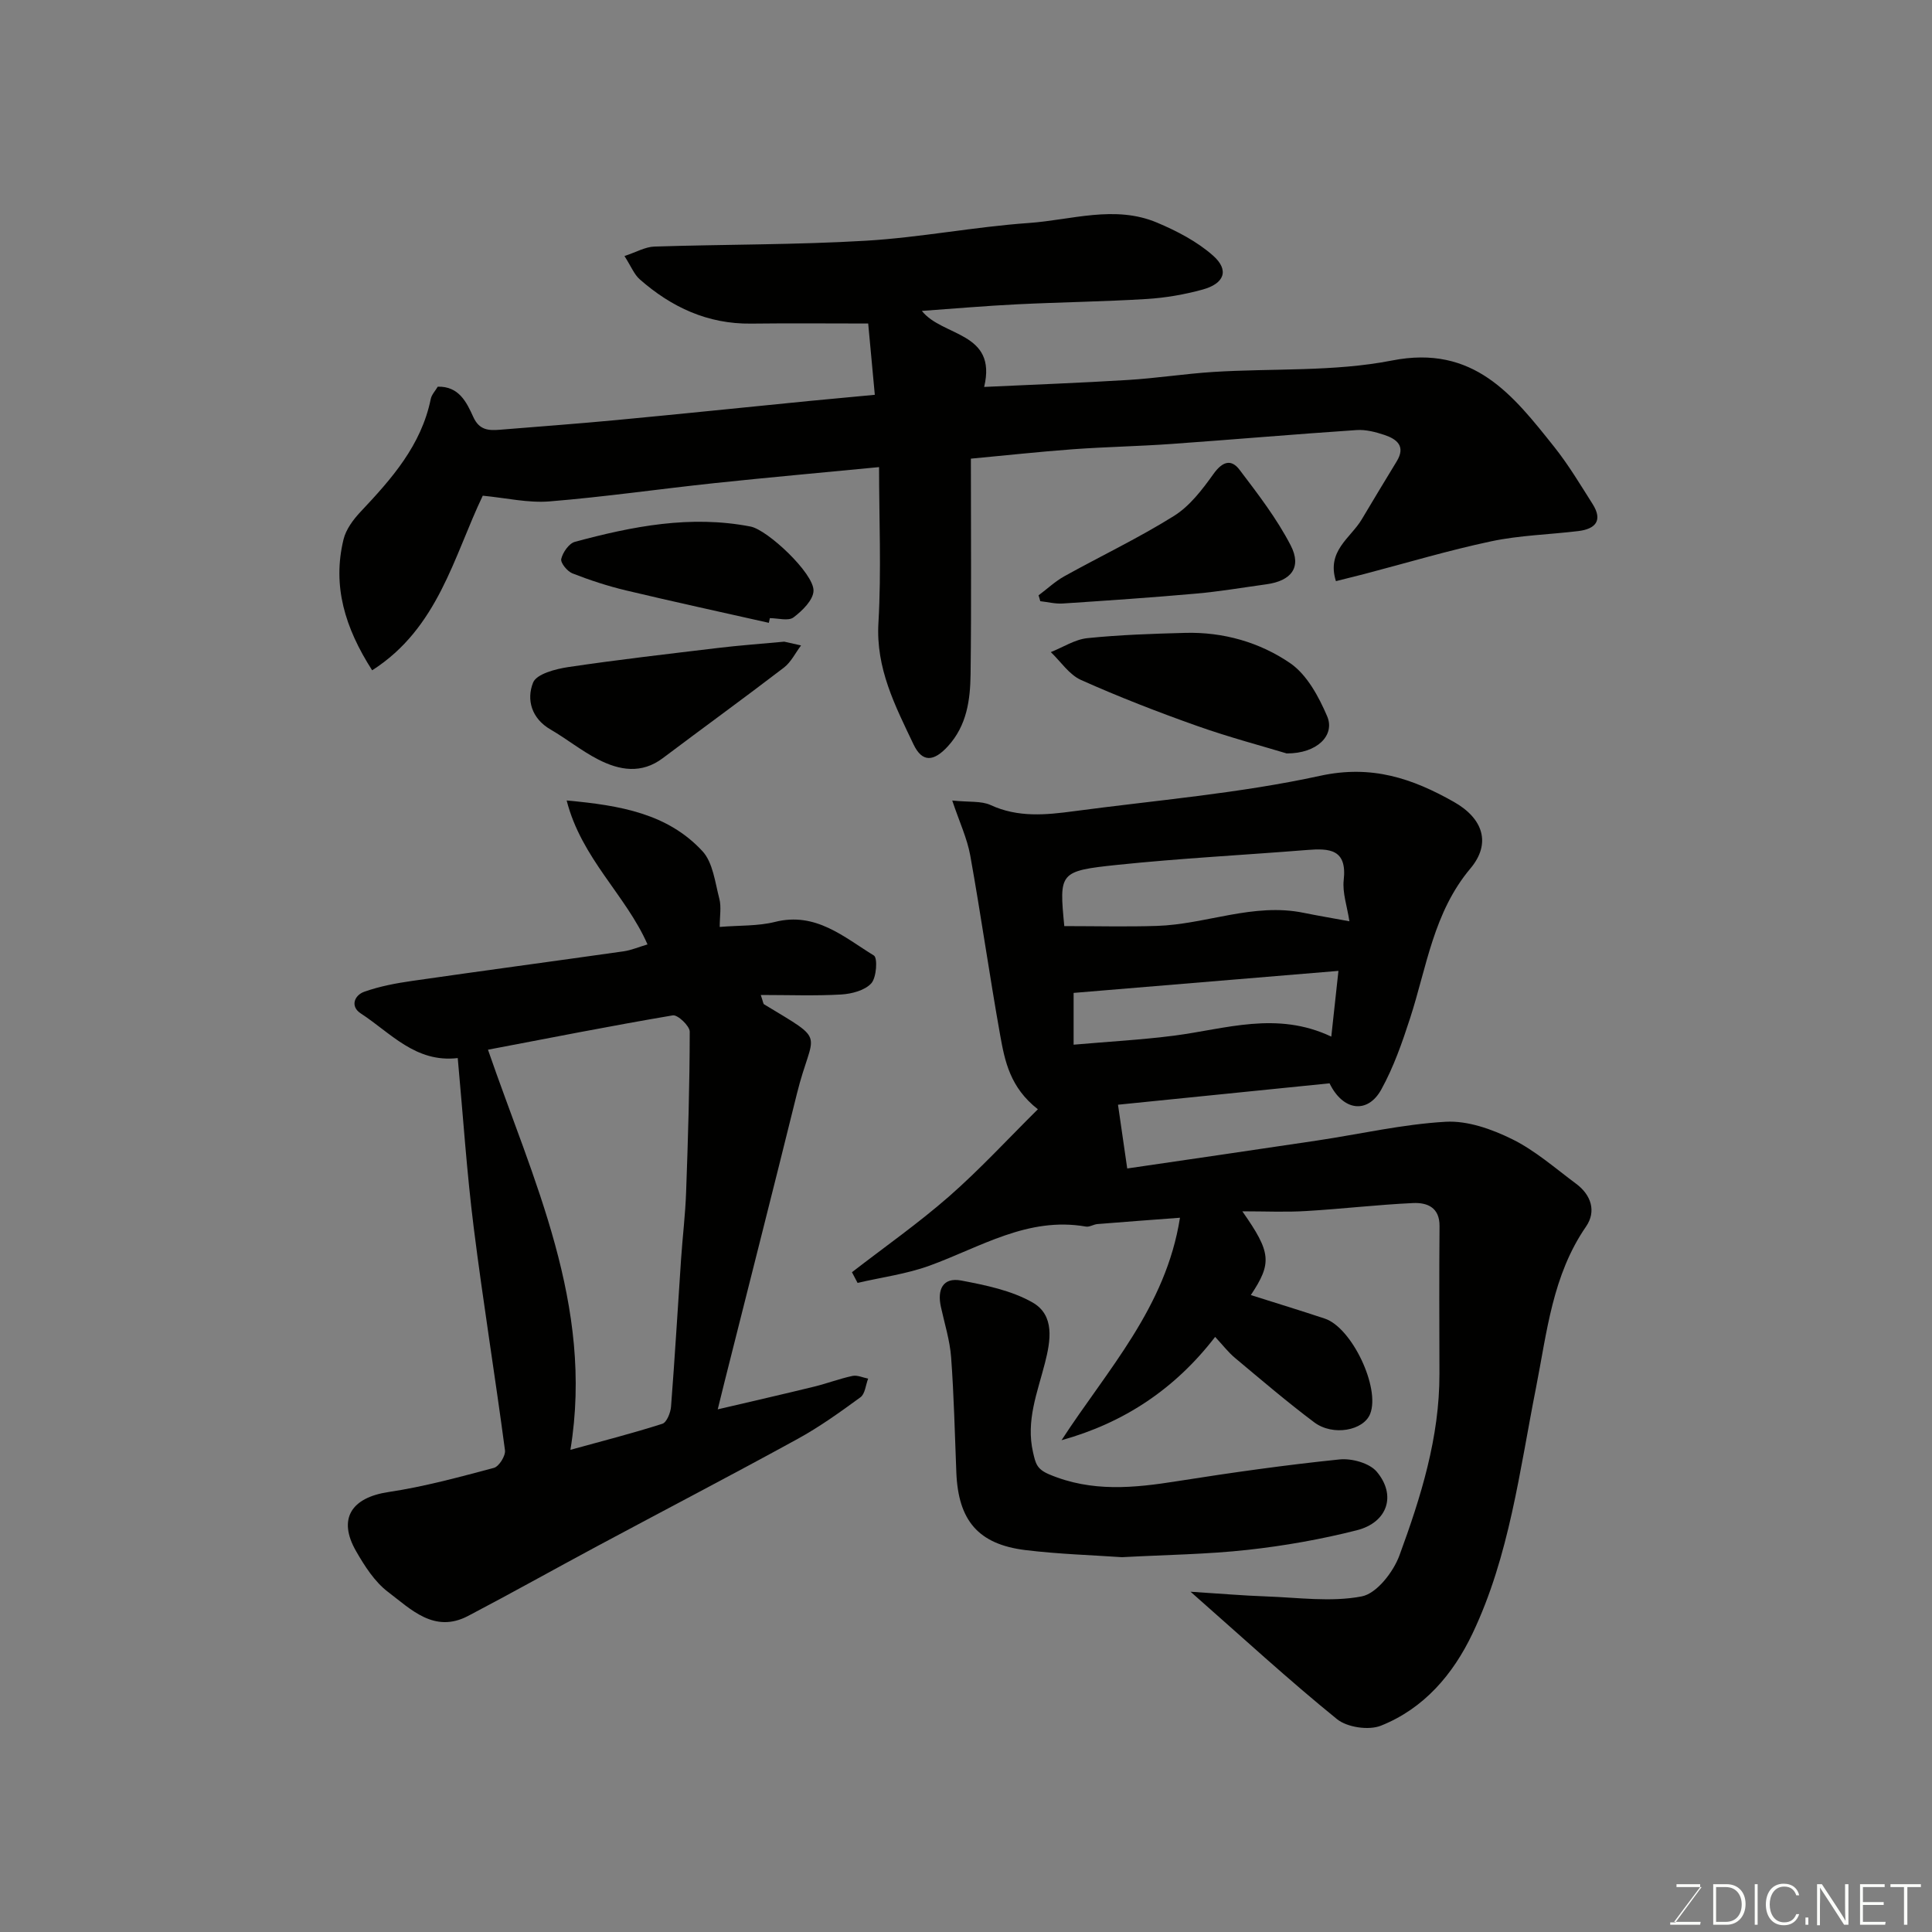
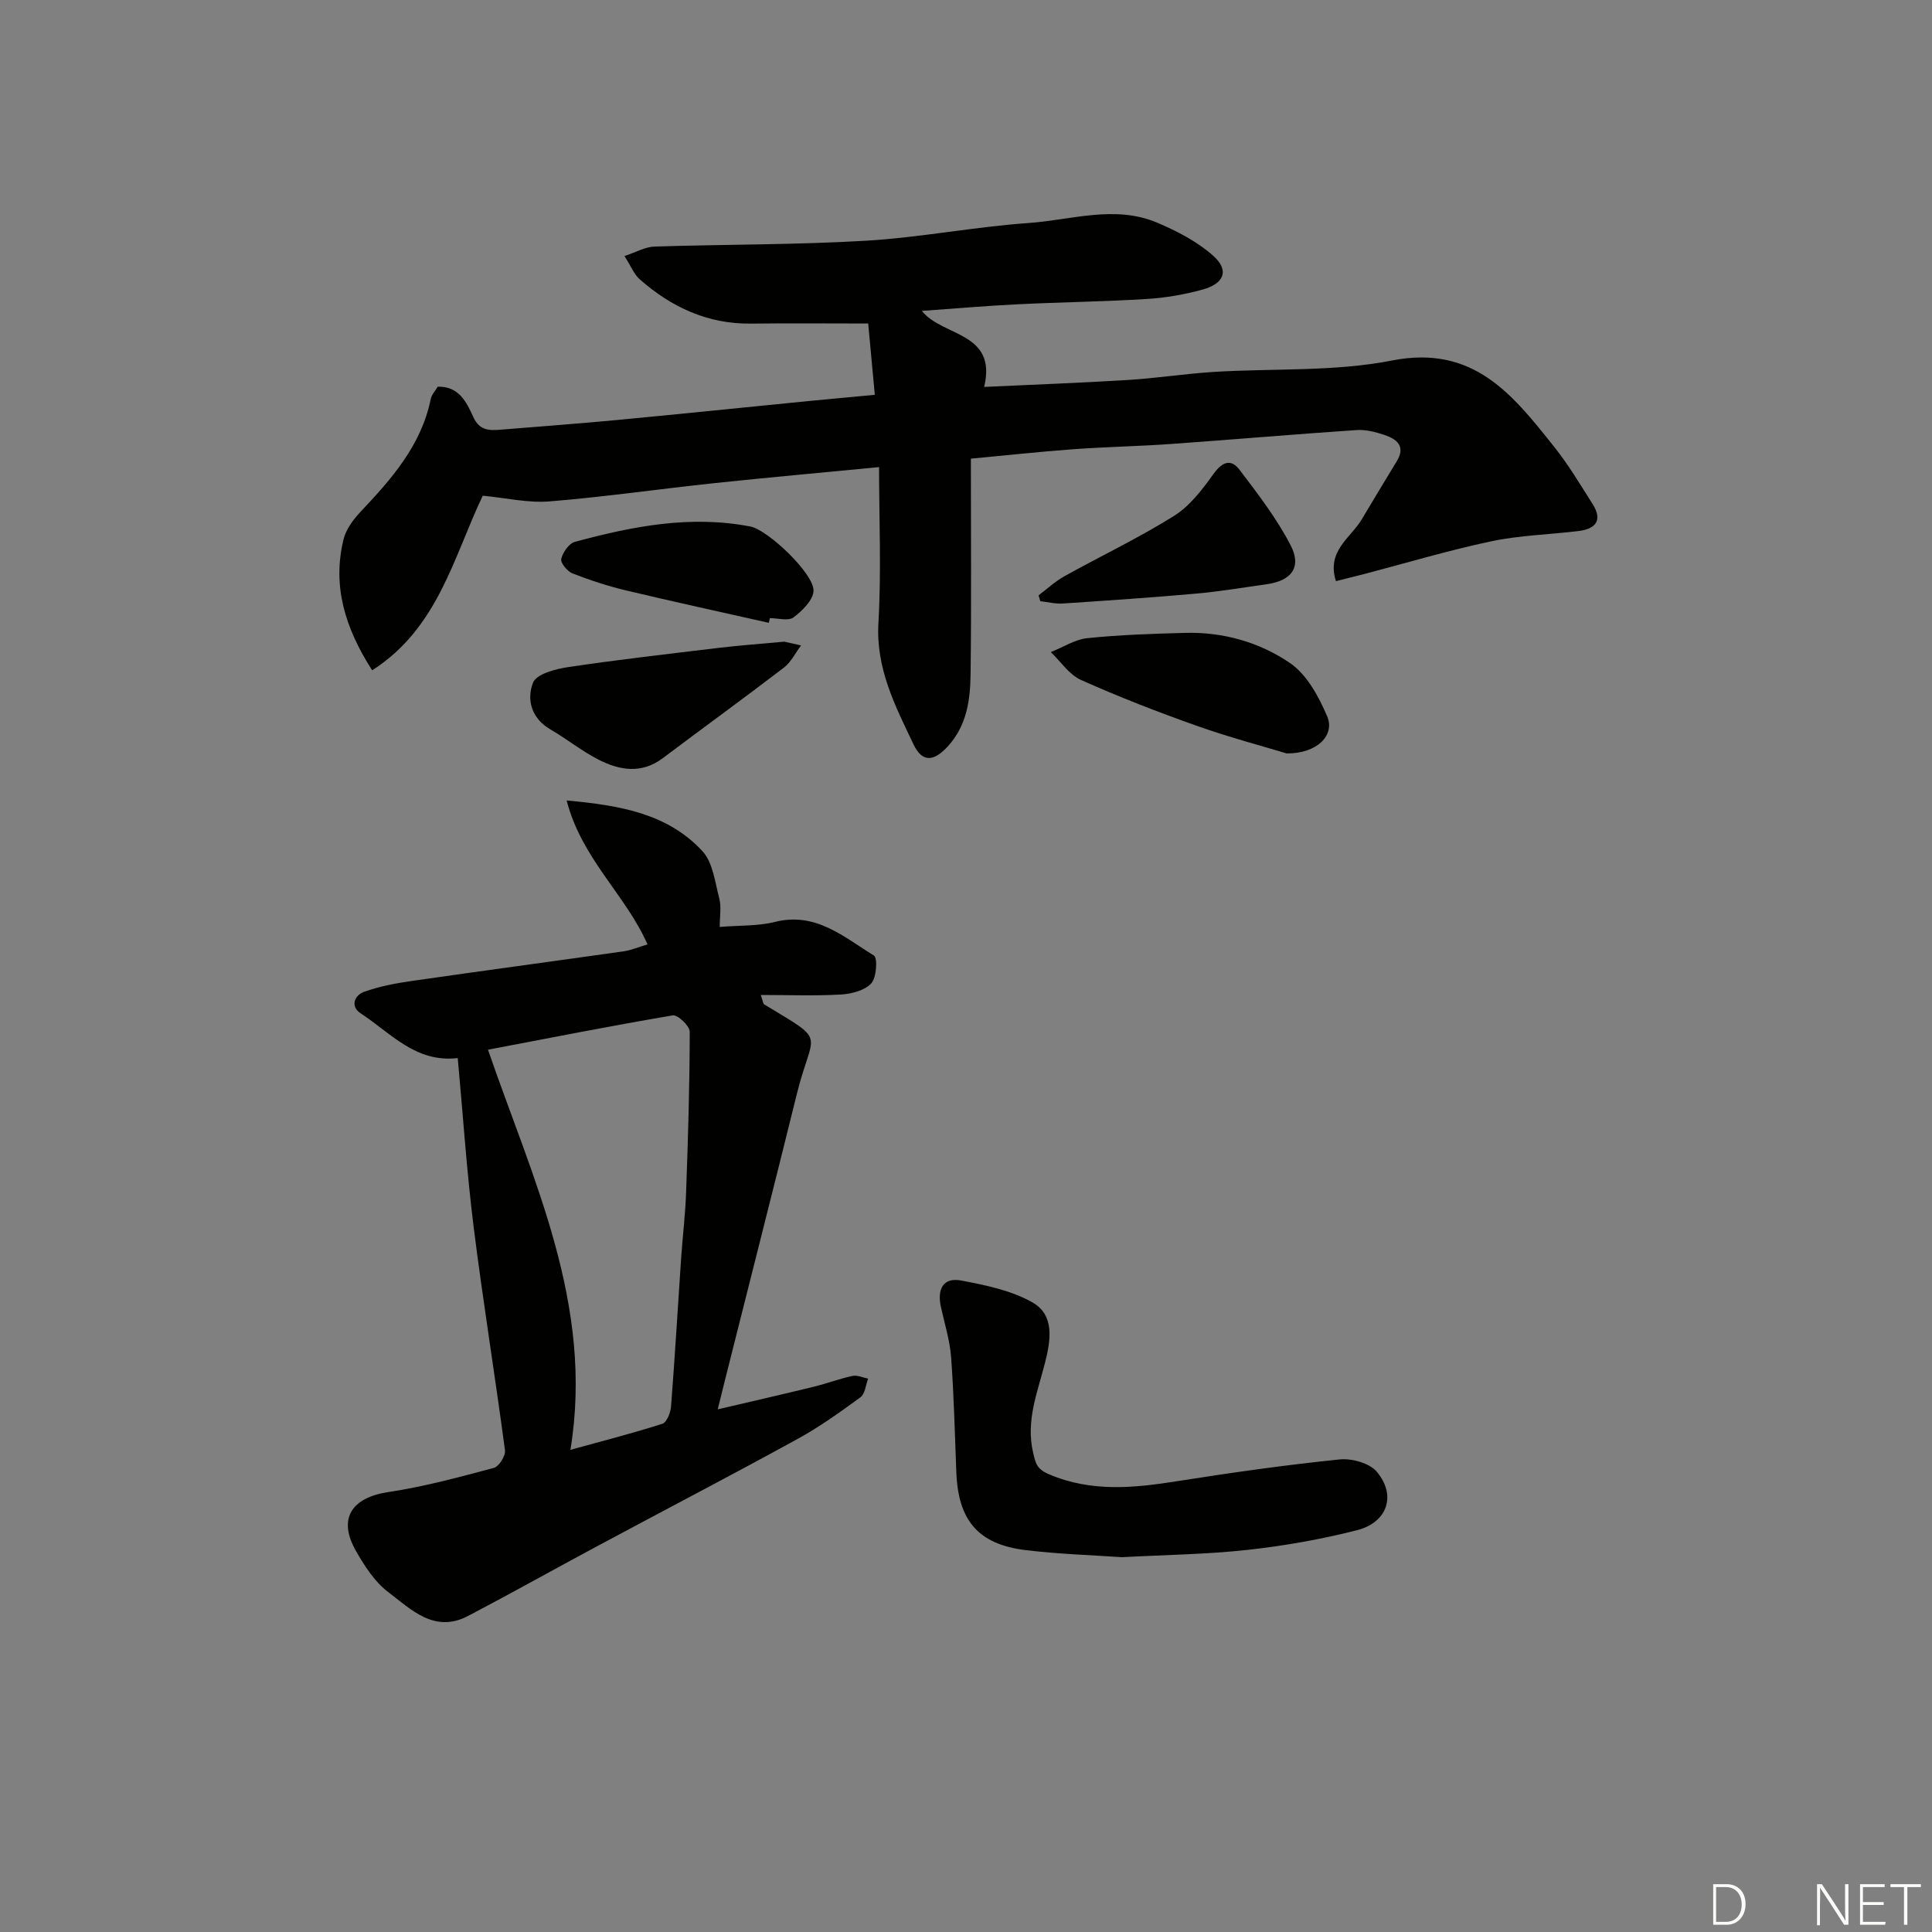
<svg xmlns="http://www.w3.org/2000/svg" enable-background="new 0 0 400 400" viewBox="0 0 400 400">
  <rect x="0" y="0" width="400" height="400" fill="#808080" stroke="none" />
  <g fill="#010100">
-     <path d="m257.21 250.79c5.98 8.52 6.19 10.68 1.76 17.34 5.21 1.65 10.28 3.2 15.31 4.87 5.61 1.86 11.52 14.34 9.4 19.72-1.36 3.46-7.7 4.67-11.58 1.76-5.64-4.23-11-8.82-16.41-13.34-1.39-1.16-2.52-2.65-4.11-4.35-8.38 10.88-18.99 17.83-31.8 21.39 9.49-14.61 21.61-27.48 24.52-46.06-6.1.46-11.6.86-17.1 1.31-.8.07-1.64.65-2.37.52-12.03-2.11-21.86 4.28-32.4 8.1-4.76 1.73-9.91 2.4-14.88 3.56-.39-.74-.77-1.47-1.16-2.21 6.73-5.21 13.72-10.11 20.11-15.7 6.42-5.63 12.23-11.95 18.38-18.04-5.77-4.5-6.85-10-7.81-15.36-2.21-12.37-3.97-24.82-6.19-37.18-.64-3.54-2.23-6.91-3.73-11.38 3.53.37 6.02.05 7.95.94 5.67 2.62 11.45 2.05 17.26 1.27 17.02-2.27 34.24-3.68 50.97-7.33 10.68-2.33 19.1.55 27.69 5.41 6.06 3.43 7.76 8.61 3.41 13.78-7.64 9.09-9.03 20.35-12.47 30.95-1.64 5.06-3.42 10.18-5.98 14.81-2.82 5.11-7.93 4.46-10.71-1.28-14.51 1.47-29.17 2.95-43.8 4.43.67 4.6 1.25 8.63 1.91 13.2 12.6-1.85 25.95-3.78 39.28-5.78 8.89-1.33 17.72-3.38 26.65-3.89 4.54-.26 9.57 1.53 13.78 3.61 4.76 2.35 8.9 6.01 13.22 9.22 3.13 2.32 4.23 5.72 2.06 8.87-6.96 10.08-8.09 21.86-10.35 33.33-3.41 17.23-5.5 34.83-13.15 50.92-4.04 8.49-10.08 15.55-18.98 19.09-2.52 1-6.98.34-9.08-1.36-9.95-8.07-19.4-16.76-30.32-26.38 5.99.38 10.79.8 15.6.97 6.63.23 13.45 1.22 19.83 0 3.1-.59 6.55-5.04 7.82-8.49 4.44-12.09 8.31-24.44 8.28-37.58-.02-10.2-.07-20.4.02-30.6.03-3.9-2.59-4.9-5.48-4.77-7.39.34-14.75 1.22-22.13 1.65-4.15.26-8.32.06-13.22.06zm-36.86-59.05c6.61 0 12.89.16 19.16-.04 10.18-.32 19.99-4.85 30.4-2.71 2.92.6 5.86 1.08 9.47 1.75-.47-3.11-1.47-5.89-1.18-8.53.73-6.42-2.96-6.6-7.59-6.23-13.08 1.05-26.21 1.72-39.26 3.08-12.1 1.27-12.06 1.58-11 12.68zm55.28 22.88c.55-5.04 1-9.17 1.48-13.61-18.84 1.57-36.91 3.07-54.83 4.56v10.72c7.16-.63 14.02-1 20.81-1.87 10.67-1.38 21.25-5.15 32.54.2z" />
    <path d="m182 96.71c-11.54 1.12-22.79 2.12-34.02 3.31-11.41 1.21-22.78 2.86-34.21 3.79-4.43.36-8.98-.72-13.82-1.18-6 12.53-9.23 27.43-22.9 36.15-5.67-8.85-8.26-17.51-5.93-27.09.5-2.08 2.01-4.11 3.52-5.72 6.43-6.82 12.58-13.75 14.54-23.36.18-.9.95-1.69 1.45-2.55 4.37-.12 5.97 3.2 7.35 6.25 1.24 2.76 3.18 2.86 5.55 2.66 8.03-.66 16.06-1.24 24.08-2 13.24-1.25 26.47-2.62 39.7-3.93 4.4-.43 8.8-.83 13.81-1.3-.48-5.2-.94-10.19-1.37-14.76-8.17 0-16.21-.08-24.25.02-8.97.11-16.48-3.39-23.05-9.17-1.16-1.02-1.77-2.65-3.16-4.82 2.45-.81 4.3-1.9 6.19-1.96 14.59-.47 29.22-.35 43.79-1.21 11.27-.67 22.44-2.88 33.71-3.67 8.83-.62 17.82-3.77 26.57-.08 4.12 1.74 8.31 3.91 11.62 6.85 3.37 2.99 2.34 5.77-2.18 7.01-3.75 1.03-7.66 1.71-11.54 1.95-8.92.55-17.87.66-26.79 1.1-6.54.32-13.07.89-19.8 1.37 4.24 5.37 15.64 4.29 12.9 15.74 10.35-.49 20.06-.84 29.75-1.44 5.9-.36 11.76-1.28 17.65-1.66 12.36-.78 25-.01 37.03-2.37 16.95-3.34 25.07 7.18 33.64 17.94 2.93 3.69 5.37 7.78 7.9 11.77 2.15 3.4.63 5.16-2.94 5.6-6.01.73-12.14.87-18.04 2.12-8.88 1.88-17.6 4.5-26.39 6.8-1.85.48-3.71.93-5.77 1.45-1.99-6.26 3.03-8.92 5.32-12.75 2.4-4.02 4.81-8.04 7.25-12.03 1.94-3.16.05-4.63-2.56-5.5-1.83-.61-3.85-1.13-5.73-1-12.81.86-25.6 1.97-38.41 2.88-6.76.48-13.54.6-20.29 1.09-6.98.51-13.94 1.28-21.16 1.95 0 15.28.12 29.92-.06 44.56-.07 5.37-.75 10.68-4.72 15.01-2.91 3.17-5.29 3.39-7.11-.44-3.77-7.94-7.81-15.69-7.25-25.13.62-10.75.13-21.59.13-32.25z" />
    <path d="m94.77 219.06c-8.75 1.03-13.91-5.24-20.09-9.25-2.21-1.44-1.32-3.75.74-4.48 3.19-1.13 6.59-1.77 9.96-2.25 14.57-2.1 29.16-4.05 43.74-6.12 1.59-.23 3.11-.89 4.94-1.43-4.47-10.2-13.66-17.76-16.74-29.8 11.15 1.01 20.93 2.74 28.1 10.48 2.19 2.36 2.62 6.46 3.51 9.86.44 1.69.08 3.59.08 5.84 4.1-.34 7.91-.15 11.45-1.04 8.43-2.12 14.24 3.13 20.47 6.96.8.49.55 4.56-.54 5.76-1.34 1.47-4.05 2.18-6.23 2.31-5.39.31-10.81.1-16.65.1.49 1.43.5 1.82.68 1.93 13.33 8.08 10.09 5.2 6.8 18.52-4.92 19.9-9.98 39.75-14.98 59.63-.35 1.4-.7 2.81-1.41 5.71 7.2-1.69 13.59-3.14 19.95-4.7 2.67-.65 5.26-1.65 7.95-2.22 1-.21 2.16.35 3.24.56-.51 1.31-.63 3.15-1.58 3.85-4.21 3.08-8.49 6.15-13.05 8.65-13.75 7.54-27.65 14.78-41.47 22.19-8.93 4.79-17.77 9.75-26.74 14.45-6.99 3.66-11.82-1.39-16.58-4.99-2.76-2.1-4.84-5.36-6.61-8.45-3.83-6.68-.96-11.07 6.72-12.22 7.36-1.1 14.61-3.08 21.82-5 1.06-.28 2.45-2.5 2.3-3.64-2.04-15.39-4.54-30.71-6.47-46.11-1.44-11.44-2.19-22.94-3.31-35.1zm23.33 81.11c6.68-1.84 12.91-3.43 19.03-5.39.91-.29 1.7-2.29 1.8-3.55.79-10.18 1.39-20.38 2.08-30.57.31-4.6.88-9.19 1.04-13.79.4-11.09.74-22.18.75-33.28 0-1.18-2.5-3.54-3.5-3.37-12.77 2.16-25.48 4.68-38.27 7.11 9.3 26.99 21.99 52.81 17.07 82.84z" />
    <path d="m232.28 322.4c-6.15-.43-13.1-.63-19.97-1.47-9.76-1.2-13.91-6.11-14.31-16.05-.32-7.95-.49-15.91-1.08-23.85-.26-3.52-1.36-6.99-2.12-10.47-.78-3.55.38-6.16 4.22-5.44 5.04.96 10.35 2.04 14.72 4.52 4.7 2.66 3.78 7.95 2.61 12.54-1.55 6.09-3.99 11.96-2.46 18.55.52 2.25.75 3.43 3.33 4.52 8.81 3.73 17.59 2.83 26.59 1.4 11.14-1.76 22.32-3.34 33.53-4.49 2.52-.26 6.19.75 7.7 2.54 4.12 4.89 2.23 10.51-4.11 12.12-7.4 1.88-14.99 3.22-22.58 4.06-8.37.93-16.84 1.02-26.07 1.52z" />
    <path d="m266.39 155.99c-4.97-1.51-11.88-3.33-18.59-5.71-8.1-2.87-16.14-5.99-23.99-9.5-2.45-1.1-4.19-3.8-6.25-5.77 2.53-1 4.99-2.63 7.59-2.89 6.71-.69 13.49-.91 20.24-1.09 7.88-.21 15.43 1.95 21.74 6.28 3.47 2.39 5.91 6.93 7.65 11 1.65 3.88-2.02 7.71-8.39 7.68z" />
    <path d="m162.37 132.85c.31.07 1.9.43 3.48.78-1.17 1.55-2.07 3.45-3.55 4.59-8.29 6.35-16.74 12.47-25.08 18.75-4.41 3.32-8.96 2.52-13.31.3-3.46-1.76-6.54-4.27-9.92-6.23-3.98-2.3-5.02-6.22-3.62-9.72.72-1.79 4.66-2.82 7.29-3.21 10.33-1.54 20.72-2.72 31.1-3.97 4.07-.49 8.17-.79 13.61-1.29z" />
    <path d="m215.02 123.26c1.77-1.32 3.41-2.87 5.32-3.94 7.56-4.2 15.41-7.93 22.73-12.51 3.28-2.05 5.87-5.47 8.18-8.7 1.82-2.53 3.63-3.17 5.39-.84 3.81 5.02 7.72 10.1 10.59 15.66 2.33 4.53.12 7.33-5.02 8.04-4.86.67-9.71 1.5-14.59 1.93-9.19.82-18.39 1.44-27.6 2.05-1.53.1-3.09-.31-4.64-.48-.1-.4-.23-.8-.36-1.21z" />
    <path d="m159.18 128.95c-9.85-2.22-19.71-4.36-29.53-6.7-3.78-.9-7.52-2.12-11.14-3.54-1.07-.42-2.5-2.19-2.31-2.99.32-1.36 1.6-3.21 2.83-3.54 11.92-3.22 23.96-5.58 36.38-3.16 3.52.69 13.1 9.68 13.02 13.28-.04 1.92-2.33 4.17-4.15 5.53-1.07.8-3.22.15-4.89.15-.07.32-.14.64-.21.97z" />
  </g>
-   <path d="m346.9 398 5.4-7.3h-5.2v-.6h4.9v.6l-5.4 7.2h5.5l-.1.6h-6.2v-.5z" fill="#fbfcfa" />
  <path d="m354.7 390.1h2.8c2.3 0 3.9 1.6 3.9 4.1s-1.6 4.3-3.9 4.3h-2.8zm.6 7.8h2c2.2 0 3.3-1.6 3.3-3.6 0-1.8-1-3.6-3.3-3.6h-2z" fill="#fbfcfa" />
-   <path d="m363.9 390.1v8.4h-.6v-8.4z" fill="#fbfcfa" />
-   <path d="m372.5 396.3c-.4 1.3-1.4 2.3-3.2 2.3-2.4 0-3.7-1.9-3.7-4.3 0-2.3 1.2-4.3 3.7-4.3 1.8 0 2.9 1 3.2 2.4h-.6c-.4-1.1-1.1-1.8-2.5-1.8-2.1 0-3 1.9-3 3.7s.9 3.7 3 3.7c1.4 0 2.1-.7 2.5-1.7z" fill="#fbfcfa" />
-   <path d="m373.8 398.5v-1.5h.6v1.5z" fill="#fbfcfa" />
  <path d="m376.2 398.5v-8.4h1c1.3 2 4.4 6.6 4.9 7.6-.1-1.2-.1-2.4-.1-3.8v-3.8h.7v8.4h-.9c-1.2-1.9-4.4-6.8-5-7.7.1 1.1 0 2.3 0 3.9v3.9h-.6z" fill="#fbfcfa" />
  <path d="m390 394.4h-4.3v3.5h4.7l-.1.6h-5.2v-8.4h5.1v.6h-4.5v3.1h4.3z" fill="#fbfcfa" />
  <path d="m394.2 390.7h-2.8v-.6h6.3v.6h-2.8v7.8h-.7z" fill="#fbfcfa" />
</svg>